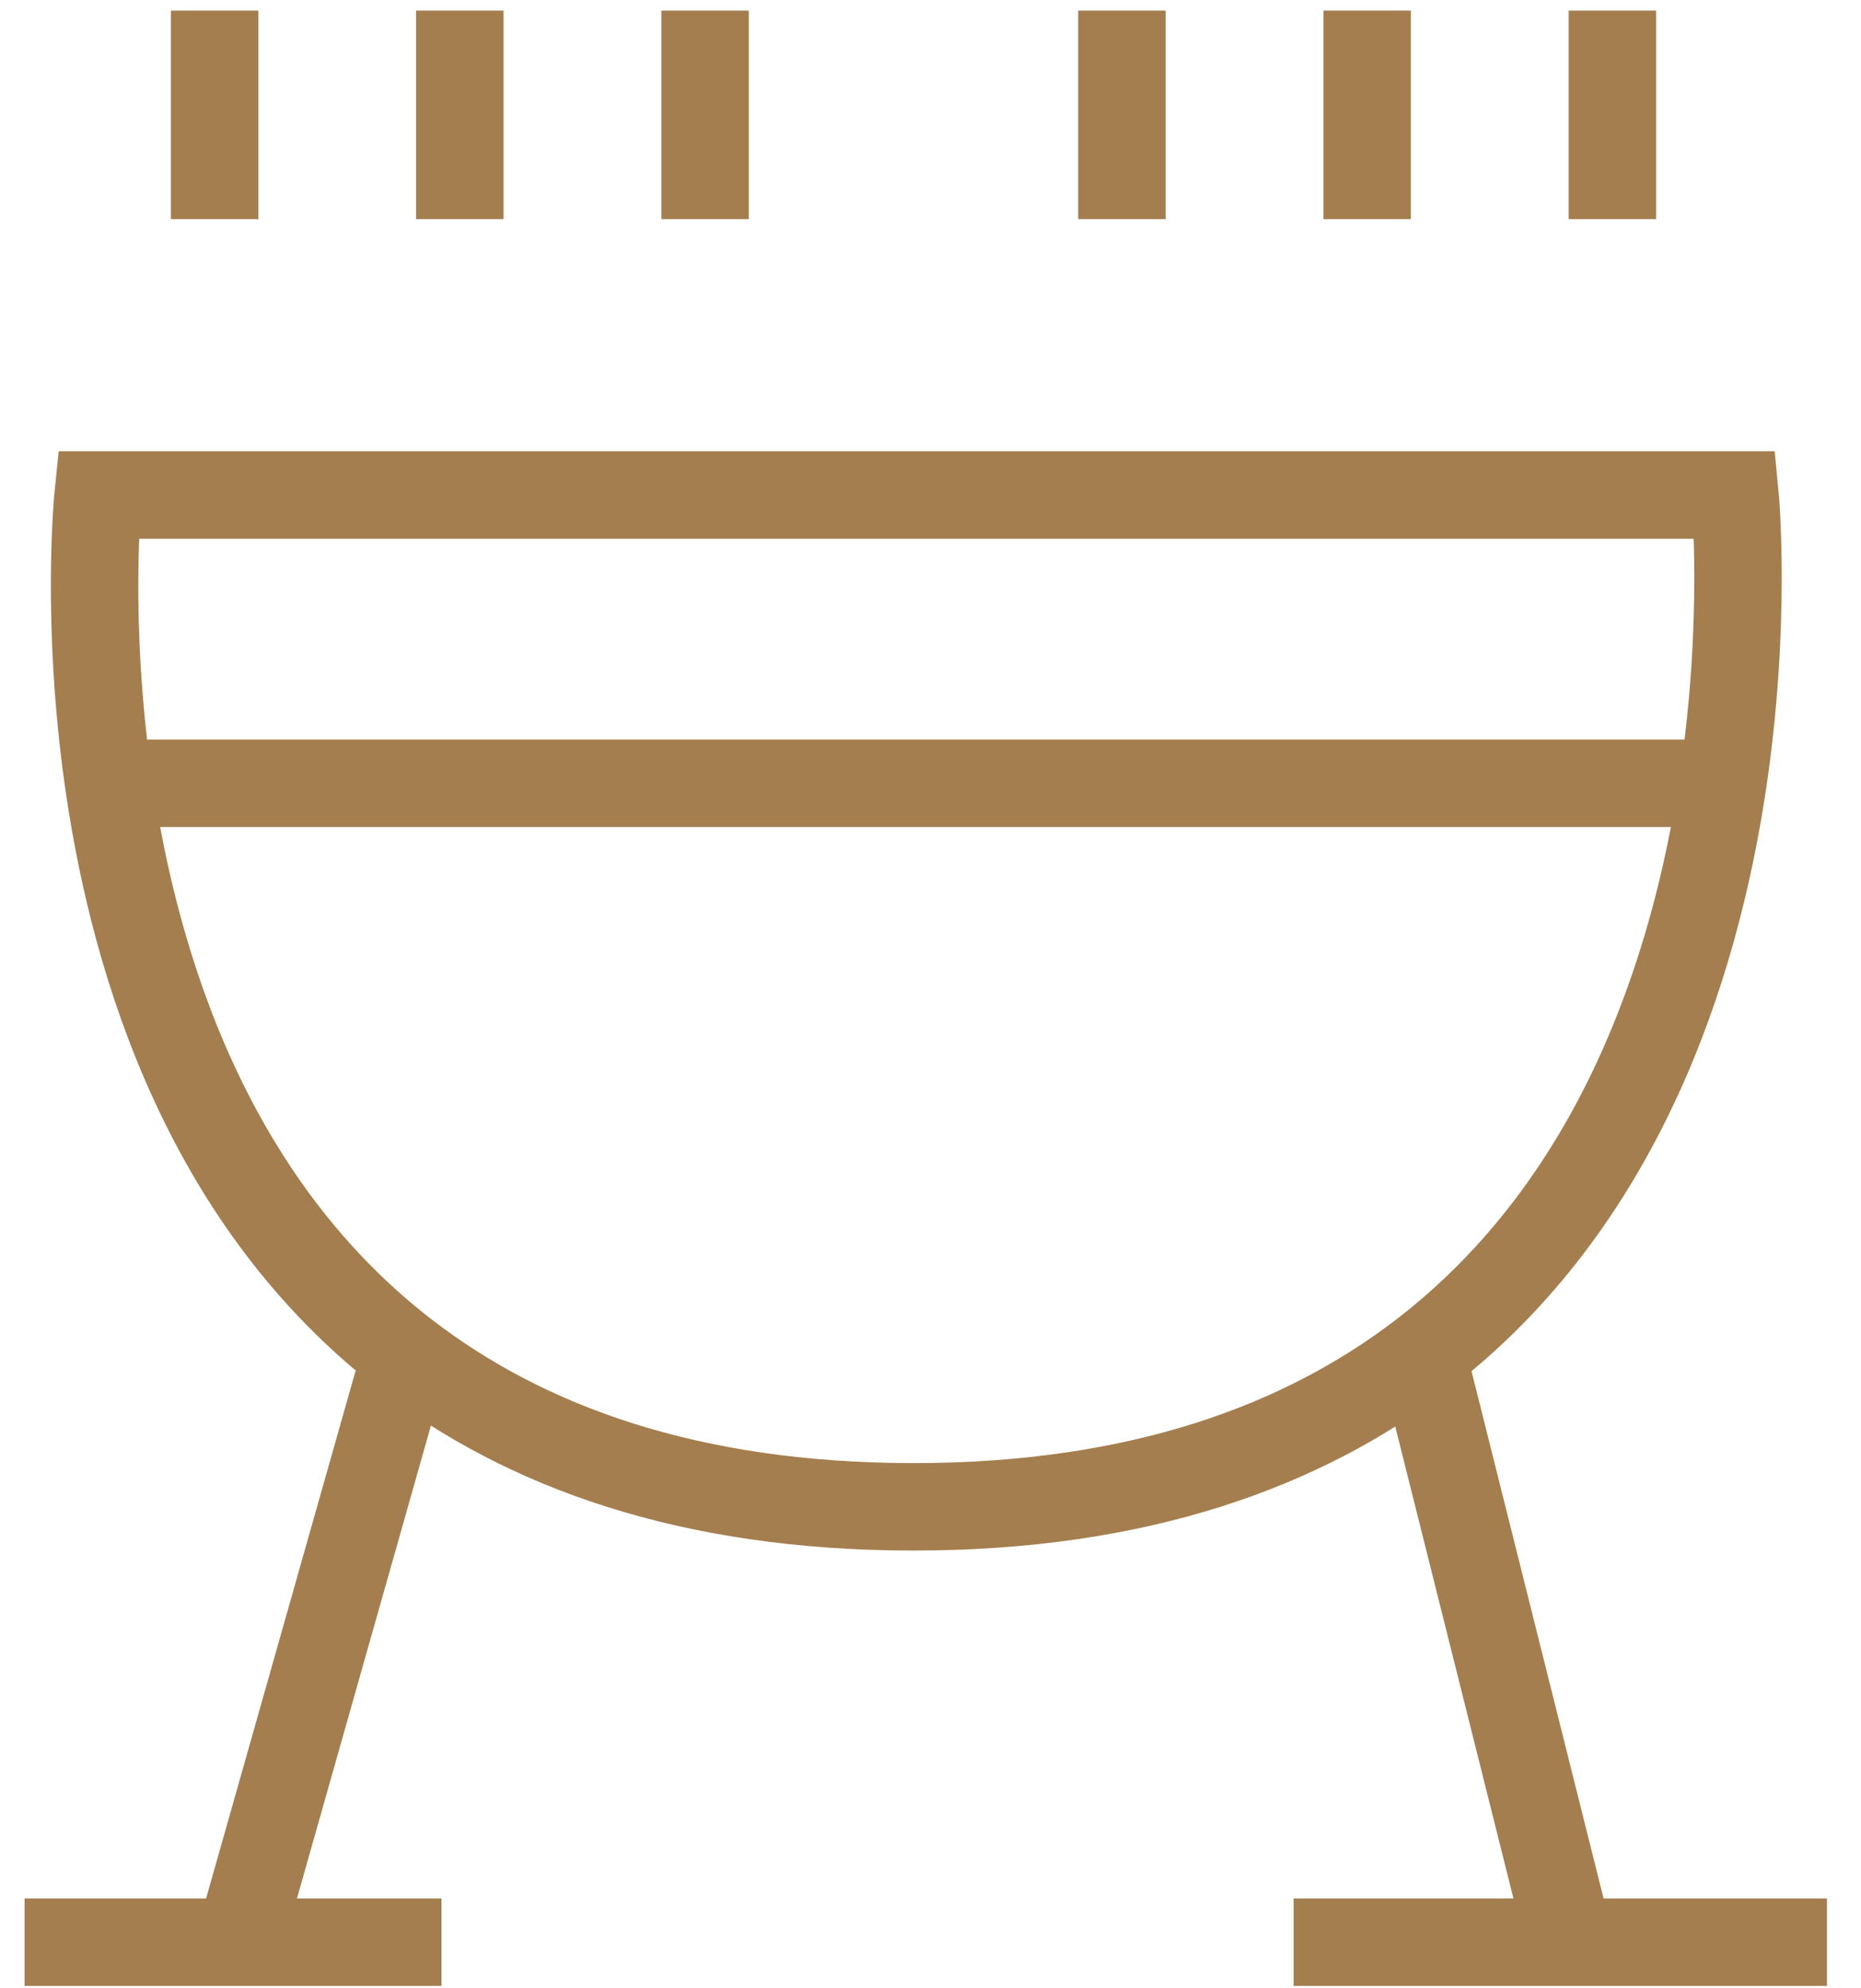
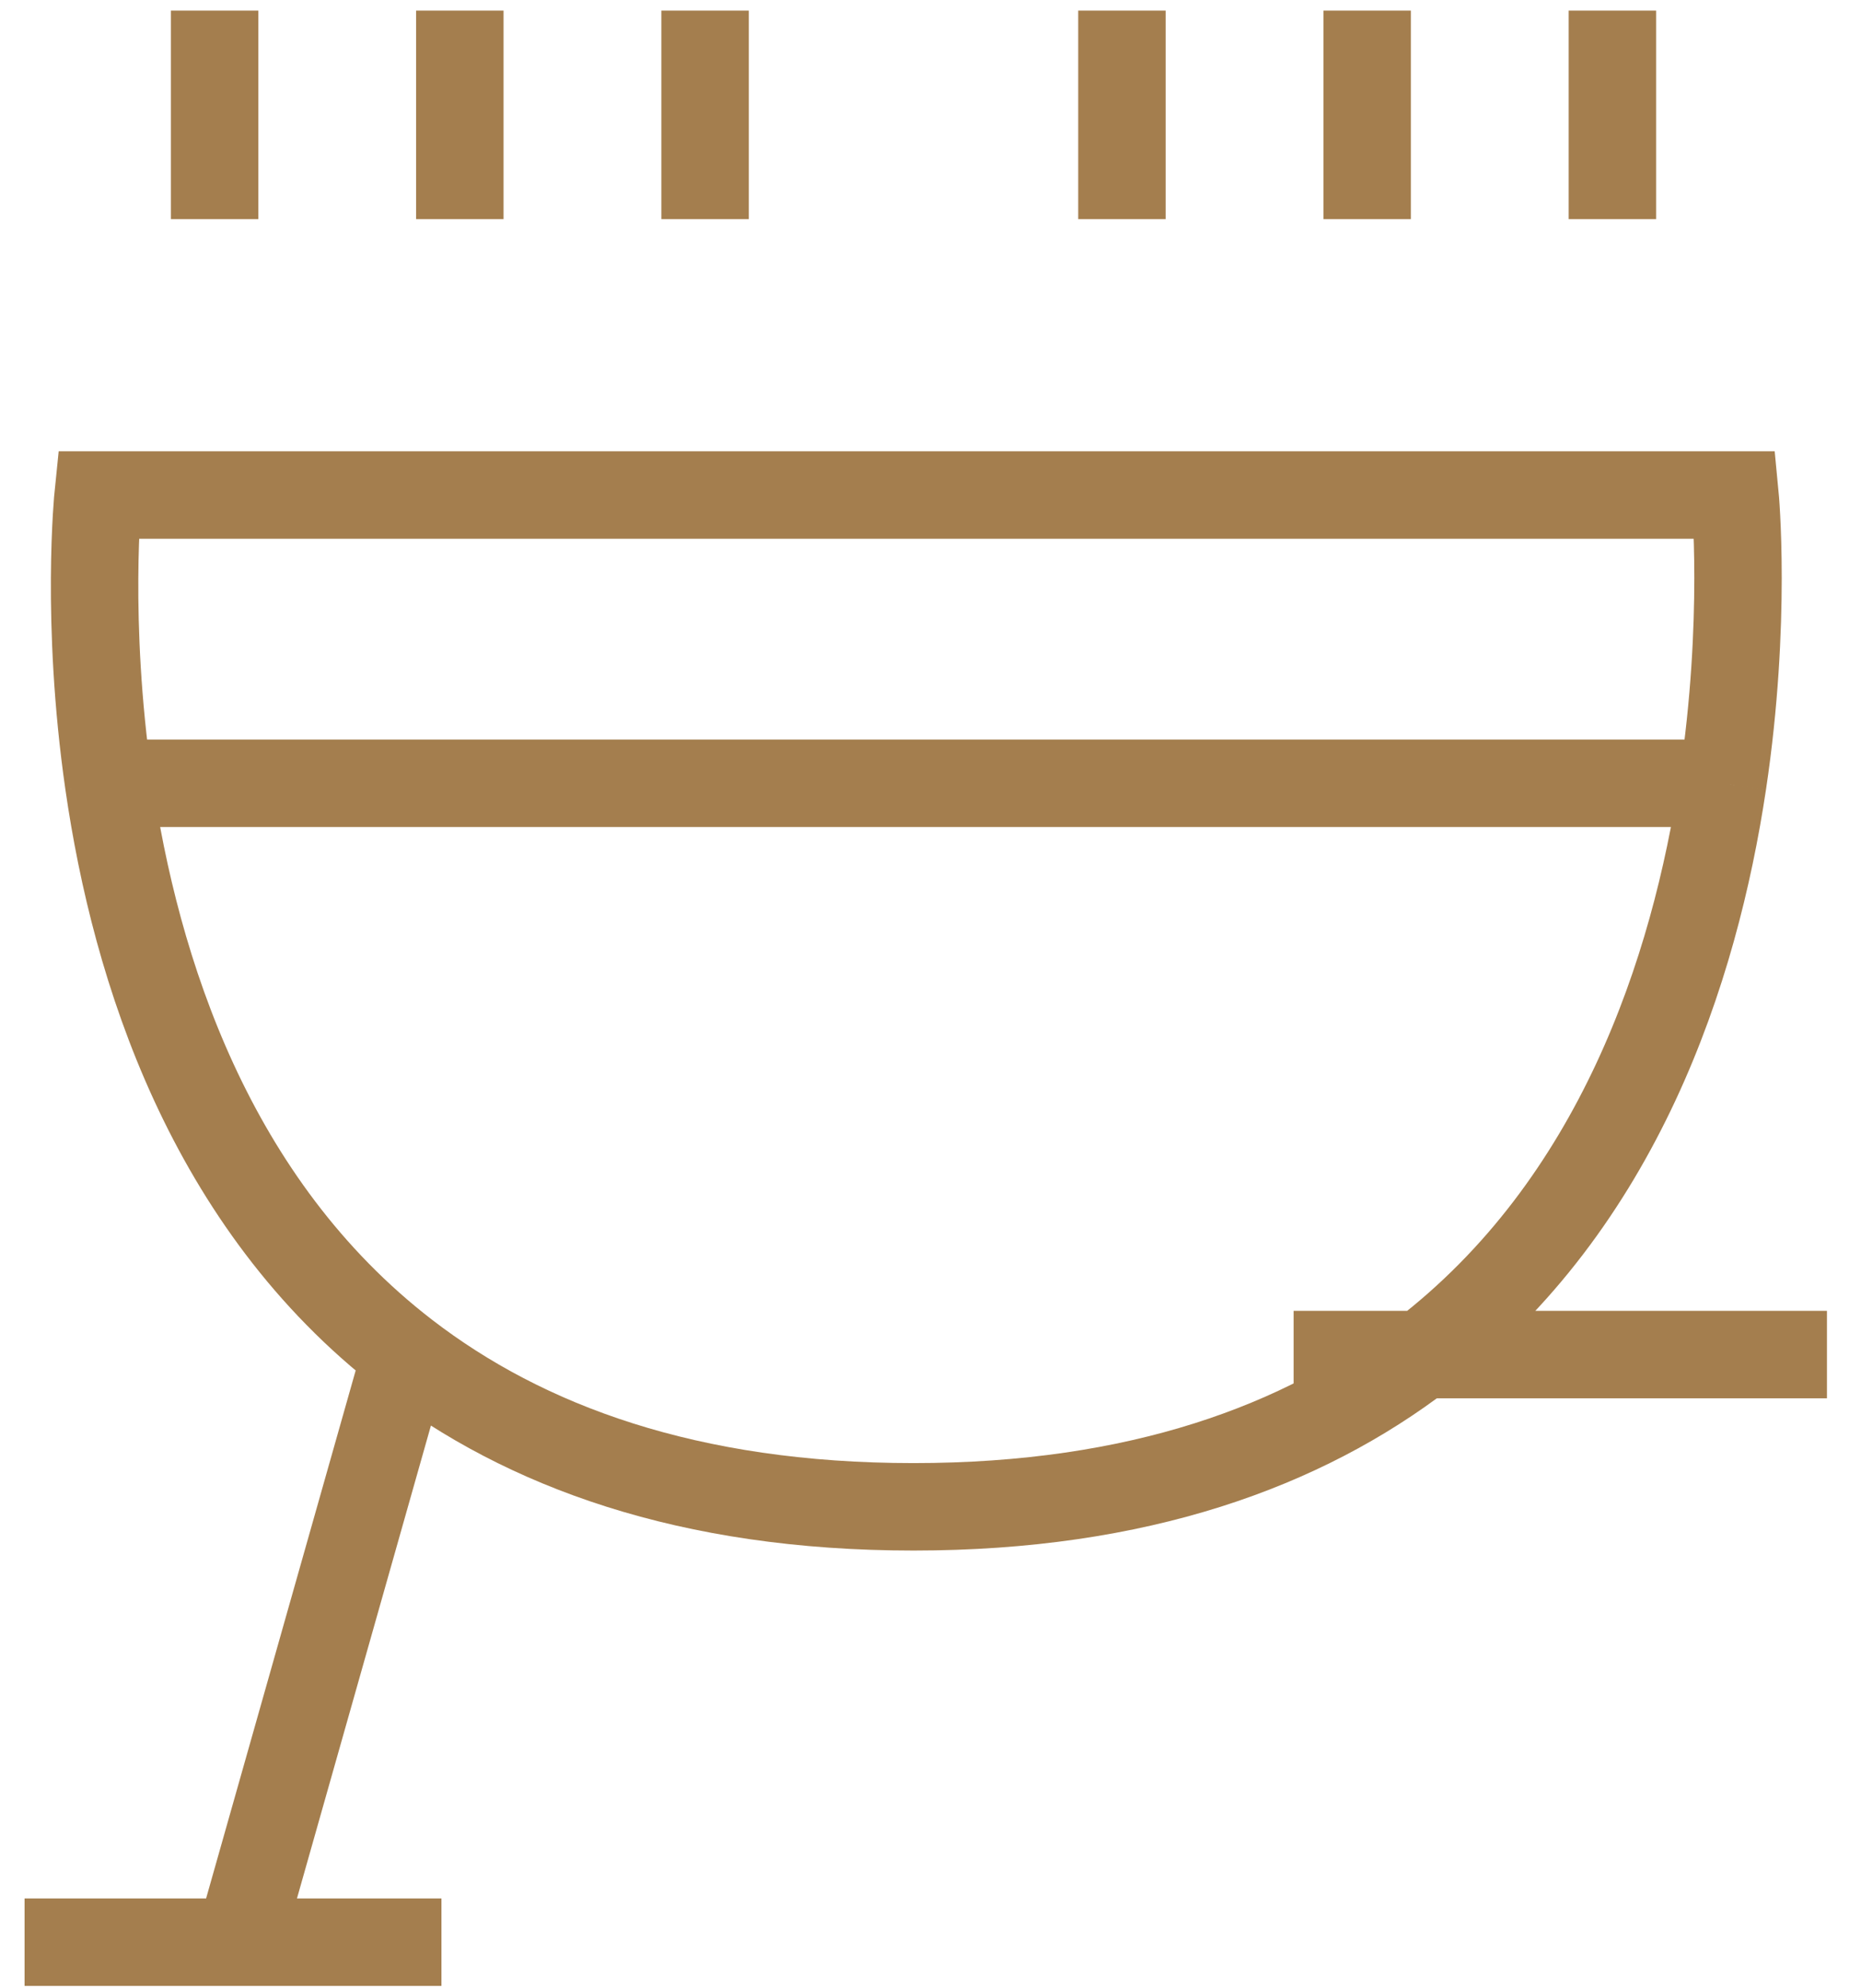
<svg xmlns="http://www.w3.org/2000/svg" width="44" height="47" viewBox="0 0 44 47" fill="none">
-   <path d="M33.628 32.019C30.803 34.184 26.922 35.618 21.598 35.618C16.274 35.618 12.402 34.184 9.59 32.019M33.628 32.019L37.107 45.909H30.585H43.195M33.628 32.019C38.278 28.455 40.07 22.912 40.731 18.515M9.59 32.019L5.654 45.909H10.437H0.581M9.59 32.019C4.962 28.455 3.203 22.912 2.569 18.515M2.569 18.515C2.015 14.67 2.32 11.702 2.32 11.702H41.021C41.021 11.702 41.308 14.67 40.731 18.515M2.569 18.515H40.731M38.122 0.251V5.18M32.324 0.251V5.18M26.526 0.251V5.18M16.67 0.251V5.18M10.872 0.251V5.18M5.074 0.251V5.18" stroke="#A47E4E" stroke-width="2.067" />
+   <path d="M33.628 32.019C30.803 34.184 26.922 35.618 21.598 35.618C16.274 35.618 12.402 34.184 9.59 32.019M33.628 32.019H30.585H43.195M33.628 32.019C38.278 28.455 40.07 22.912 40.731 18.515M9.59 32.019L5.654 45.909H10.437H0.581M9.59 32.019C4.962 28.455 3.203 22.912 2.569 18.515M2.569 18.515C2.015 14.67 2.32 11.702 2.32 11.702H41.021C41.021 11.702 41.308 14.67 40.731 18.515M2.569 18.515H40.731M38.122 0.251V5.18M32.324 0.251V5.18M26.526 0.251V5.18M16.67 0.251V5.18M10.872 0.251V5.18M5.074 0.251V5.18" stroke="#A47E4E" stroke-width="2.067" />
</svg>